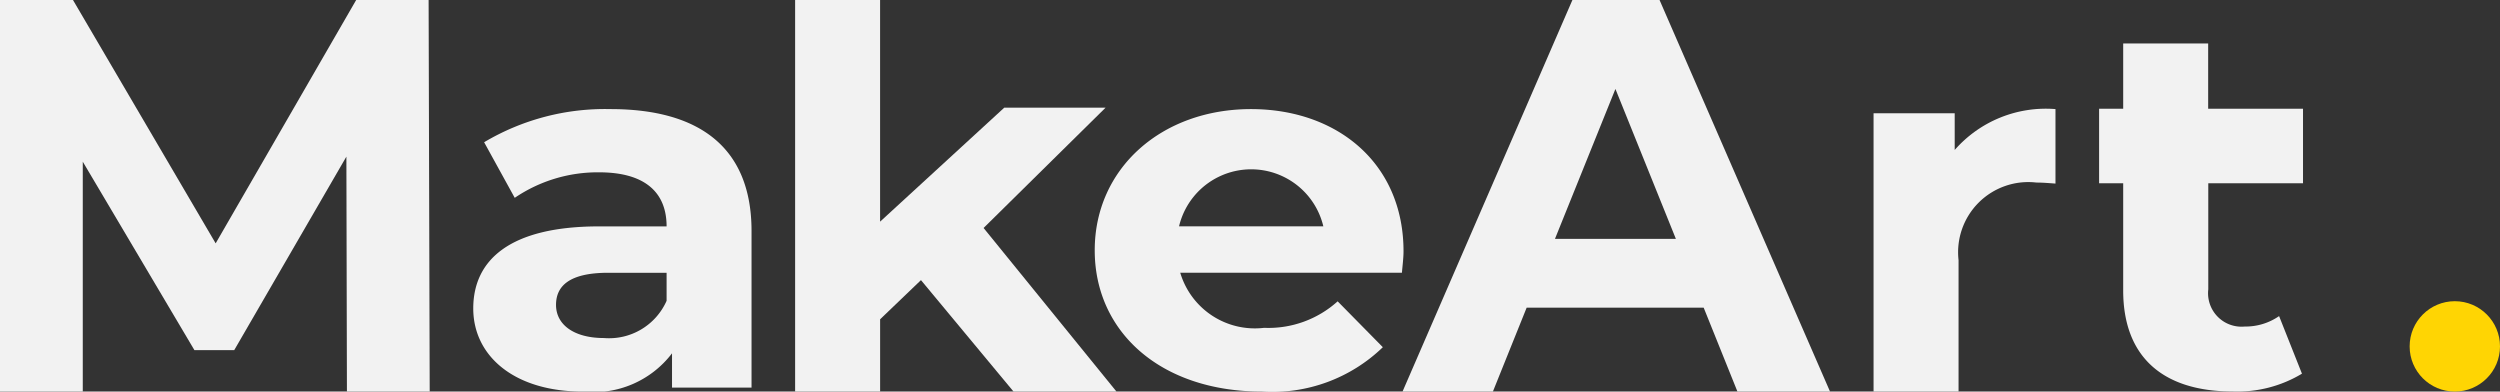
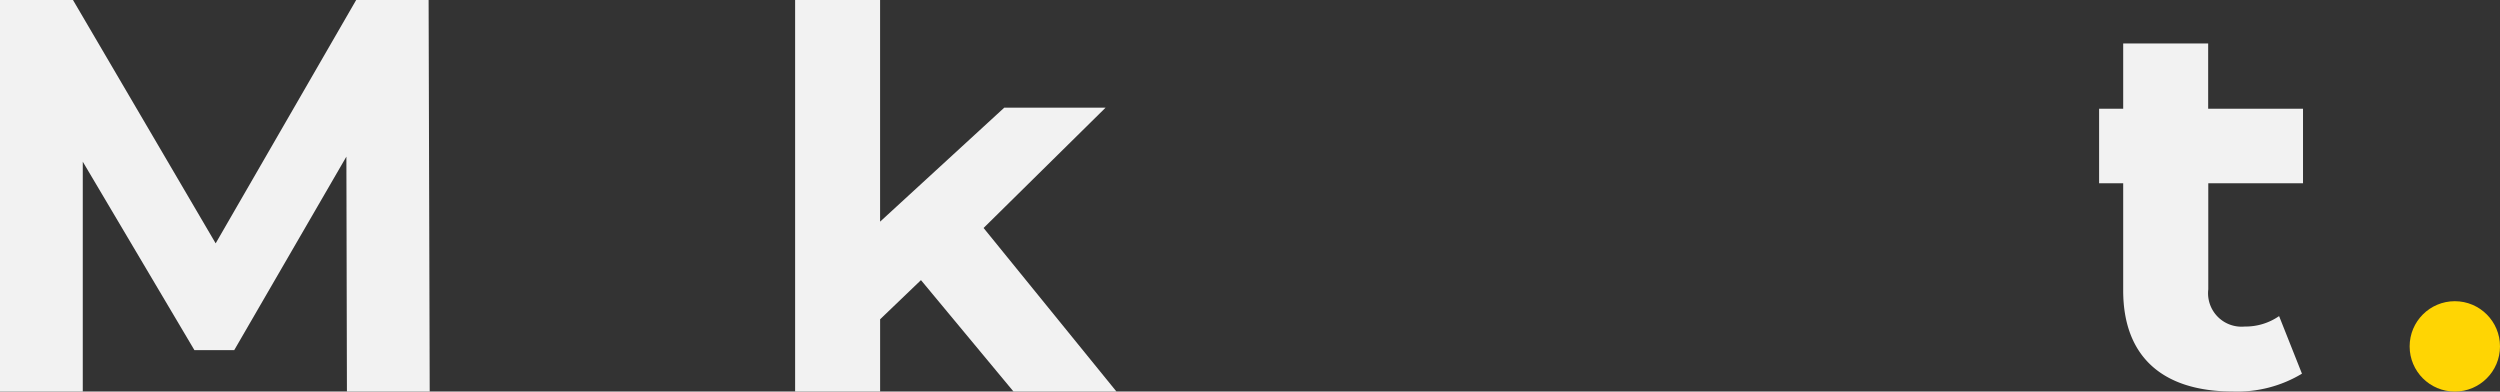
<svg xmlns="http://www.w3.org/2000/svg" width="83" height="13" viewBox="0 0 83 13">
  <rect x="0" y="0" width="83" height="13" fill="#333333" stroke="none" />
  <g id="Logo_MakeArt" transform="translate(-3 -6)">
    <circle id="Tecka" cx="1.5" cy="1.5" r="1.5" transform="translate(83 16)" fill="#ffd503" />
    <path id="t" d="M106.375,12.642V10.167h-3.149V8h-2.821v2.167h-.8v2.475h.8V16.2c0,2.225,1.338,3.354,3.635,3.354a4.155,4.155,0,0,0,2.3-.591l-.759-1.912a1.954,1.954,0,0,1-1.14.347,1.111,1.111,0,0,1-1.211-1.234V12.642Z" transform="translate(-26.915 -0.557)" fill="#f2f2f2" />
-     <path id="r" d="M95.266,11v2.473c-.235-.017-.416-.034-.633-.034a2.329,2.329,0,0,0-2.585,2.576v4.363H89.226v-9.24H91.92v1.219A4.021,4.021,0,0,1,95.266,11Z" transform="translate(-24.024 -1.378)" fill="#f2f2f2" />
-     <path id="A" d="M77.545,16.214H71.668L70.547,19h-3L73.187,6H76.08l5.66,13H78.666Zm-.923-2.284L74.615,8.953,72.608,13.93Z" transform="translate(-17.983)" fill="#f2f2f2" />
-     <path id="e" d="M63.582,16.433h-7.36a2.583,2.583,0,0,0,2.785,1.829,3.428,3.428,0,0,0,2.441-.88l1.5,1.523a5.276,5.276,0,0,1-4.014,1.473c-3.363,0-5.551-1.981-5.551-4.689,0-2.725,2.224-4.689,5.189-4.689,2.857,0,5.063,1.794,5.063,4.722C63.636,15.926,63.6,16.214,63.582,16.433Zm-7.4-1.54h4.791a2.462,2.462,0,0,0-4.791,0Z" transform="translate(-14.038 -1.378)" fill="#f2f2f2" />
    <path id="k" d="M43.771,15.3l-1.356,1.3V19H39.593V6h2.821v7.359l4.122-3.784H49.9L45.85,13.569,50.262,19H46.844Z" transform="translate(-10.195)" fill="#f2f2f2" />
-     <path id="a-2" data-name="a" d="M34.02,15.046v5.2H31.38V19.108a3.274,3.274,0,0,1-2.965,1.27c-2.278,0-3.634-1.185-3.634-2.759,0-1.608,1.211-2.725,4.177-2.725H31.2c0-1.134-.724-1.795-2.242-1.795a4.9,4.9,0,0,0-2.8.847L25.142,12.1A7.856,7.856,0,0,1,29.337,11C32.3,11,34.02,12.286,34.02,15.046ZM31.2,17.365v-.931H29.265c-1.32,0-1.736.457-1.736,1.067,0,.66.6,1.1,1.591,1.1A2.09,2.09,0,0,0,31.2,17.365Z" transform="translate(-6.069 -1.378)" fill="#f2f2f2" />
    <path id="M" d="M14.518,19,14.5,11.2l-3.724,6.425H9.455L5.748,11.368V19H3V6H5.423l4.737,8.079L14.825,6H17.23l.036,13Z" fill="#f2f2f2" />
  </g>
</svg>